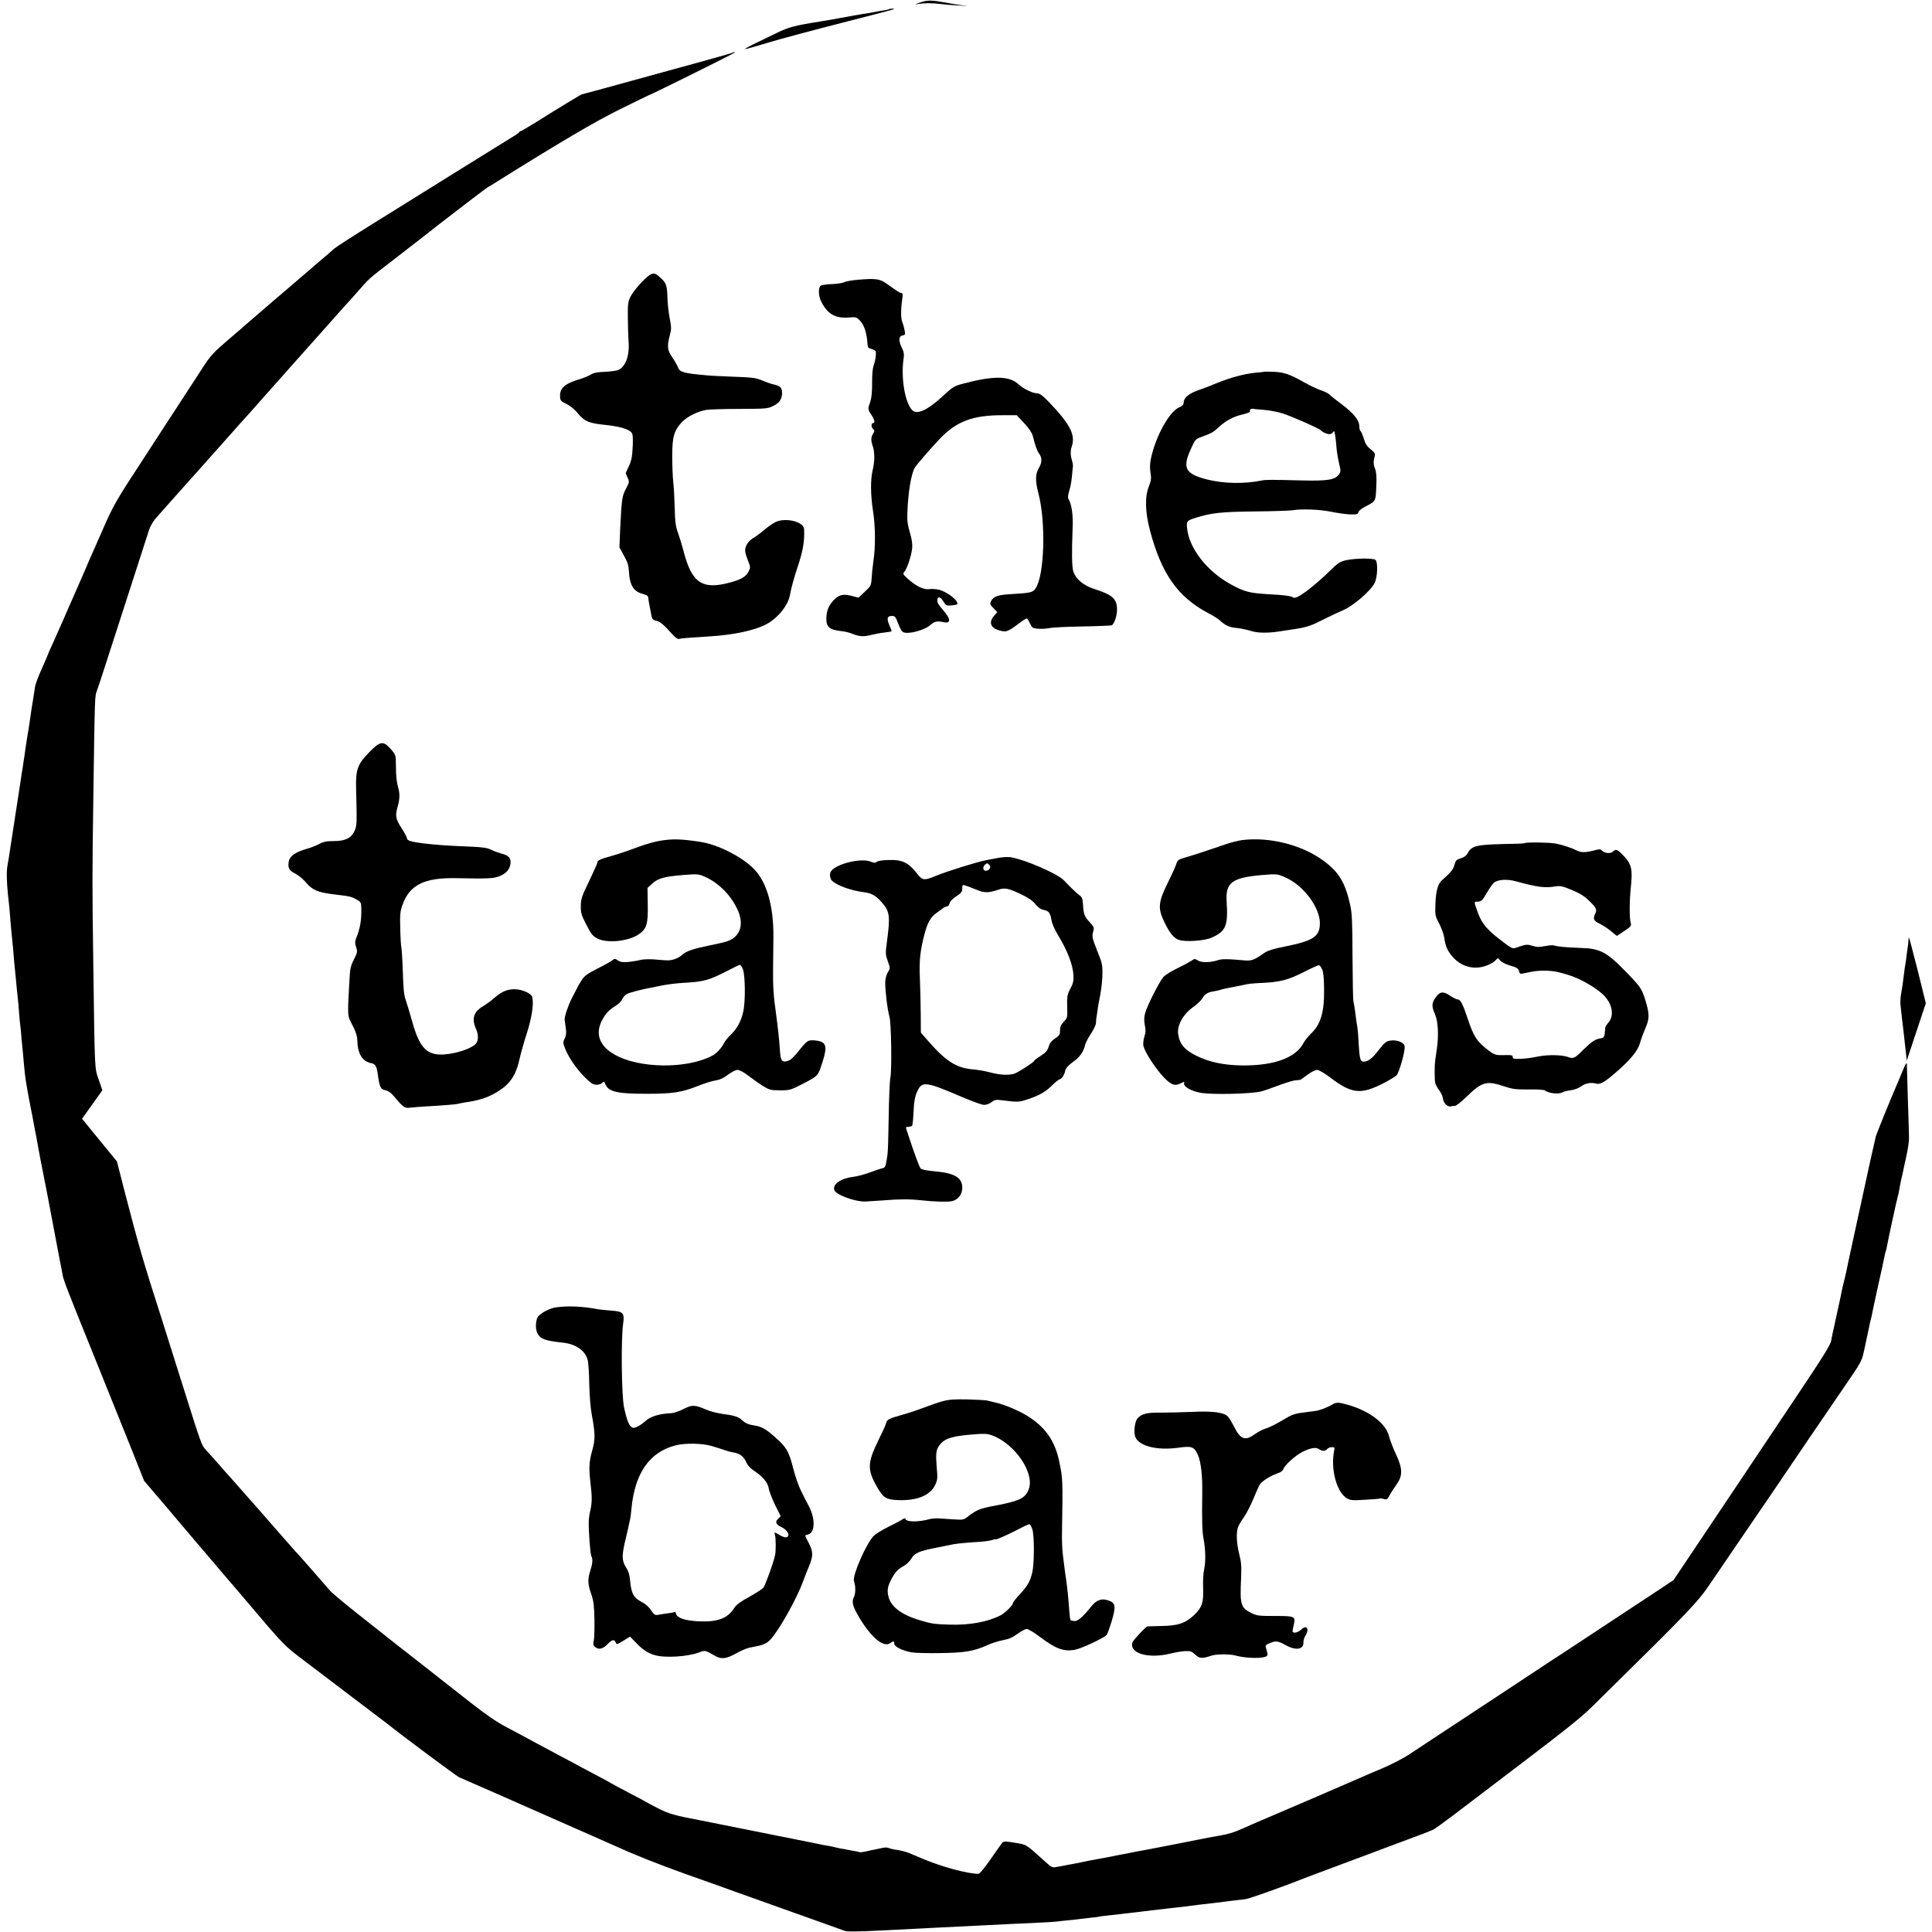
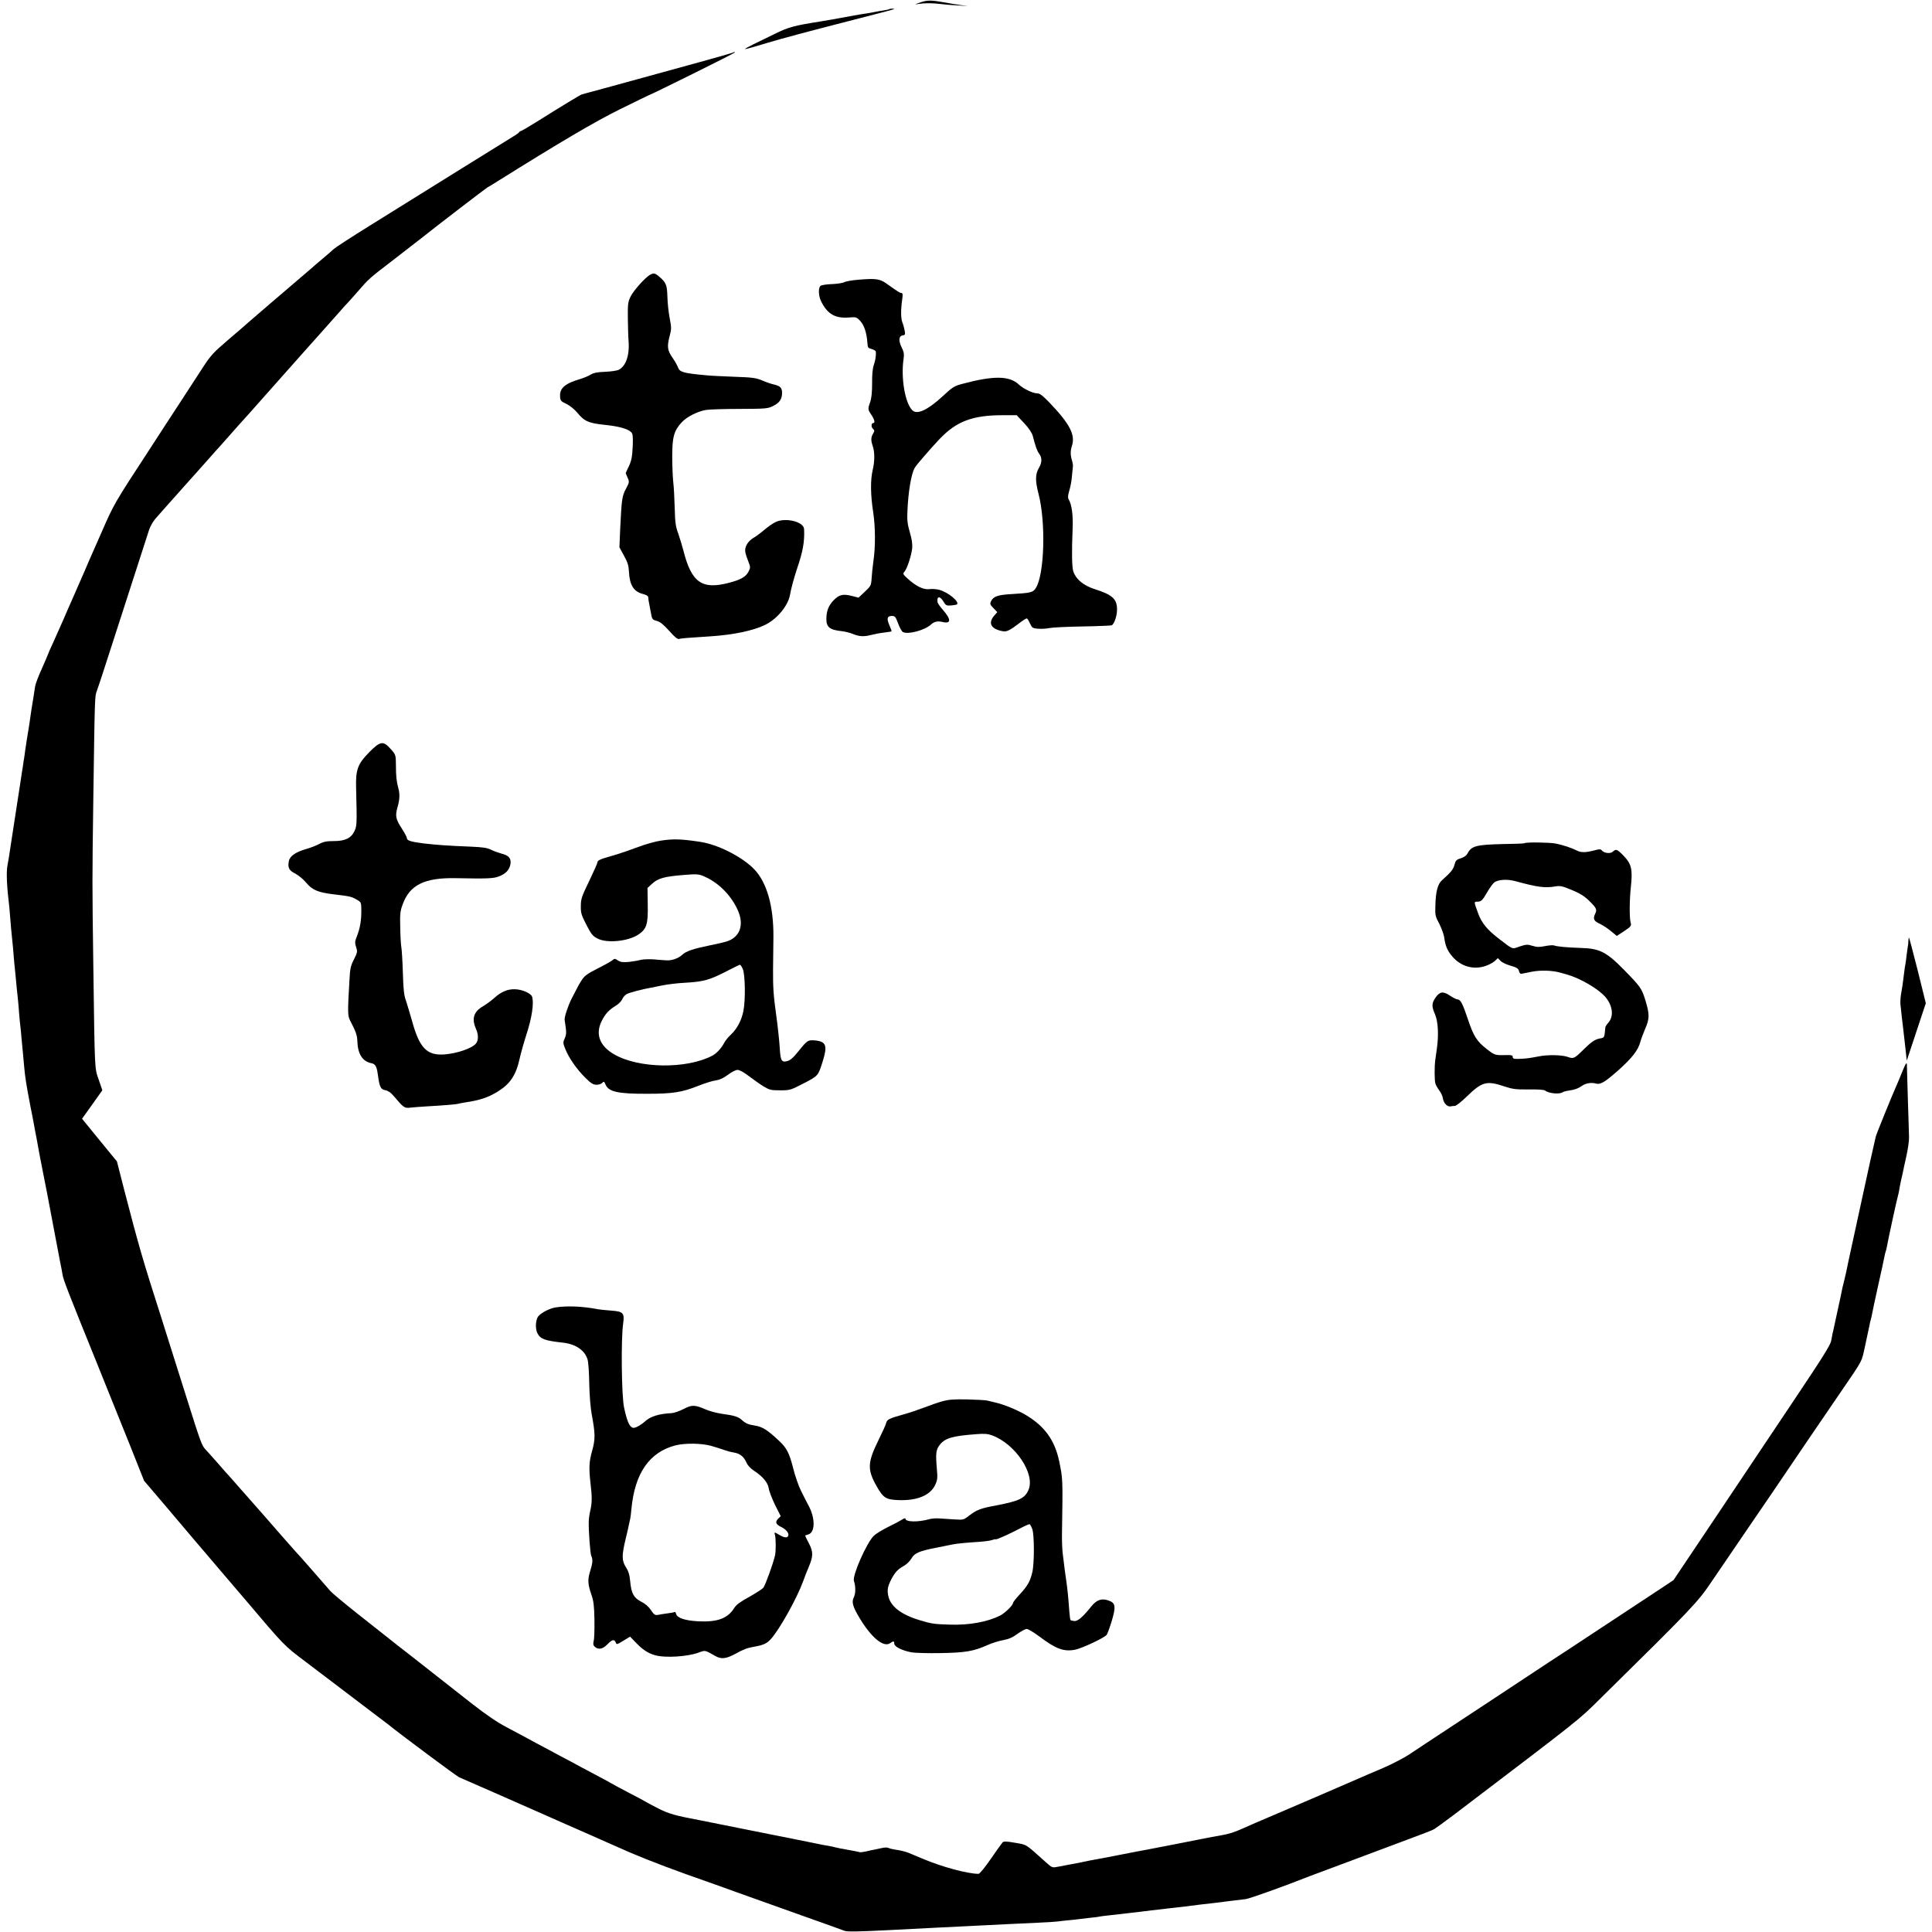
<svg xmlns="http://www.w3.org/2000/svg" version="1.0" width="1562pt" height="1562pt" viewBox="0 0 1562 1562" preserveAspectRatio="xMidYMid meet">
  <g transform="translate(0,1562) scale(0.1,-0.1)" fill="#000000" stroke="none">
    <path d="M7440 15600 c-48 -17 -50 -18 -15 -12 50 8 114 8 185 -1 30 -4 91 -9 135 -11 l80 -5 -65 9 c-36 5 -90 14 -120 20 -112 20 -144 20 -200 0z" />
    <path d="M7189 15546 c-2 -2 -22 -7 -44 -10 -22 -3 -62 -10 -90 -16 -27 -5 -66 -12 -85 -14 -19 -3 -48 -8 -65 -11 -145 -27 -246 -45 -275 -49 -209 -33 -255 -45 -364 -99 -61 -30 -141 -69 -179 -87 -37 -18 -66 -35 -64 -37 2 -2 85 21 183 51 98 30 368 102 599 161 231 59 422 109 424 111 2 2 -5 4 -16 4 -11 0 -22 -2 -24 -4z" />
    <path d="M5929 15196 c-4 -4 -351 -101 -574 -161 -140 -38 -241 -66 -455 -125 -102 -28 -190 -52 -196 -53 -11 -3 -178 -104 -367 -223 -66 -41 -123 -74 -127 -74 -5 0 -10 -4 -12 -8 -1 -4 -21 -19 -43 -32 -43 -26 -719 -446 -1160 -721 -148 -92 -281 -178 -295 -191 -14 -13 -54 -48 -90 -78 -36 -30 -70 -59 -76 -65 -6 -5 -35 -31 -65 -56 -148 -126 -438 -375 -464 -398 -16 -15 -89 -78 -162 -140 -118 -101 -140 -125 -205 -225 -39 -61 -118 -181 -173 -266 -56 -85 -123 -189 -150 -230 -26 -41 -80 -124 -120 -185 -268 -410 -274 -420 -371 -642 -52 -119 -102 -233 -111 -252 -8 -20 -21 -49 -28 -66 -47 -107 -90 -206 -105 -240 -10 -22 -42 -94 -70 -160 -29 -66 -68 -153 -86 -193 -19 -40 -34 -75 -34 -77 0 -3 -23 -55 -50 -117 -28 -61 -53 -127 -56 -147 -3 -20 -9 -61 -14 -91 -13 -79 -18 -109 -25 -160 -3 -25 -10 -70 -15 -100 -12 -71 -17 -104 -26 -165 -3 -27 -8 -57 -9 -65 -2 -8 -6 -35 -9 -60 -4 -25 -14 -85 -21 -135 -15 -95 -72 -469 -80 -520 -8 -59 -17 -111 -25 -155 -10 -55 -5 -167 16 -340 2 -19 6 -69 9 -110 3 -41 8 -91 10 -110 2 -19 7 -64 10 -100 3 -36 7 -90 10 -120 3 -30 8 -75 10 -100 9 -98 16 -167 20 -200 2 -19 7 -73 10 -119 4 -47 8 -92 10 -100 1 -9 6 -52 9 -96 4 -44 9 -96 11 -115 2 -19 6 -69 10 -110 8 -91 17 -147 51 -325 2 -11 9 -45 15 -75 5 -30 12 -66 15 -80 2 -14 11 -59 19 -100 8 -41 17 -91 20 -110 3 -19 15 -78 25 -130 21 -102 51 -259 100 -520 17 -91 38 -197 45 -237 8 -39 18 -89 21 -110 7 -42 41 -130 269 -693 86 -212 208 -517 273 -678 l117 -294 184 -216 c101 -119 203 -239 226 -267 24 -27 114 -134 201 -236 88 -102 173 -202 189 -221 344 -406 327 -388 507 -524 468 -355 654 -496 668 -507 89 -73 554 -419 572 -426 18 -7 546 -239 753 -331 22 -10 76 -33 120 -53 76 -33 110 -48 223 -98 26 -12 67 -30 92 -41 25 -11 58 -26 75 -33 153 -70 334 -142 570 -227 154 -54 341 -121 415 -148 74 -27 295 -105 490 -175 195 -69 365 -130 377 -135 21 -9 114 -7 353 5 52 3 140 7 195 10 55 3 143 7 195 10 52 3 145 7 205 10 101 5 183 9 400 20 44 2 141 7 215 10 74 3 146 8 160 10 14 2 54 7 90 10 36 3 76 8 90 10 14 2 52 6 85 10 33 3 67 7 75 10 8 2 44 6 80 10 36 4 76 8 90 10 14 2 52 6 85 10 33 4 71 8 85 10 14 2 50 6 80 10 30 3 71 8 90 10 19 3 58 7 85 10 28 3 67 8 88 10 89 12 157 20 247 30 30 4 66 8 80 10 14 2 50 6 80 10 30 3 72 8 92 11 31 4 312 104 513 184 28 10 232 87 455 170 517 193 531 198 557 213 12 7 79 56 150 109 1059 805 1009 765 1198 952 735 724 780 771 891 936 58 85 174 256 259 380 84 124 192 281 239 350 302 446 295 435 551 810 181 265 164 232 195 374 16 72 31 143 34 159 2 15 7 35 10 45 3 9 7 28 10 42 2 14 24 117 49 230 25 113 49 220 52 239 3 19 8 37 10 41 2 4 6 20 9 36 9 52 84 399 90 414 3 8 7 29 10 45 2 17 9 50 14 75 6 25 13 56 16 70 2 14 15 72 28 130 13 58 23 128 22 155 0 28 -5 160 -9 295 -4 135 -8 260 -8 278 1 43 -7 33 -42 -53 -15 -38 -36 -88 -46 -110 -28 -62 -161 -388 -164 -405 -16 -67 -66 -292 -115 -520 -17 -80 -51 -235 -75 -345 -24 -110 -46 -211 -48 -225 -3 -14 -10 -43 -15 -65 -6 -22 -13 -51 -16 -65 -5 -29 -25 -120 -36 -170 -4 -19 -15 -71 -25 -115 -9 -44 -18 -84 -20 -90 -1 -5 -6 -30 -10 -54 -6 -35 -69 -135 -290 -465 -155 -232 -440 -657 -633 -946 l-352 -525 -87 -58 c-98 -65 -478 -315 -769 -507 -105 -69 -198 -129 -206 -135 -111 -74 -568 -375 -773 -510 -115 -76 -248 -163 -295 -195 -47 -32 -146 -83 -220 -115 -74 -31 -153 -65 -175 -75 -53 -24 -682 -295 -766 -330 -71 -30 -104 -44 -189 -82 -71 -32 -111 -45 -185 -58 -68 -12 -90 -16 -160 -30 -95 -19 -401 -79 -436 -85 -19 -3 -113 -21 -209 -40 -96 -19 -191 -37 -210 -40 -19 -3 -69 -13 -110 -22 -41 -8 -86 -17 -100 -19 -14 -3 -49 -9 -78 -15 -56 -11 -54 -12 -108 36 -167 150 -149 139 -246 156 -68 12 -93 13 -102 4 -6 -6 -49 -66 -95 -133 -48 -70 -91 -122 -100 -122 -92 1 -295 56 -451 122 -52 22 -104 44 -115 48 -25 10 -69 21 -115 27 -19 3 -41 9 -49 13 -7 4 -30 4 -50 -1 -20 -4 -47 -10 -61 -13 -14 -2 -45 -9 -69 -15 -25 -5 -47 -8 -50 -6 -4 1 -22 6 -41 9 -19 3 -46 8 -60 11 -14 3 -38 8 -55 10 -16 3 -37 8 -45 10 -8 2 -28 7 -45 10 -34 5 -48 8 -155 30 -41 8 -84 17 -95 19 -11 3 -103 21 -205 41 -102 20 -194 39 -205 41 -11 2 -29 6 -40 8 -11 2 -90 18 -175 35 -85 17 -166 33 -180 36 -191 36 -241 50 -325 92 -49 25 -94 49 -100 53 -5 4 -68 38 -140 75 -71 37 -134 71 -140 75 -5 4 -48 27 -95 52 -47 25 -119 63 -160 85 -41 23 -111 60 -155 83 -44 23 -134 72 -200 107 -66 36 -172 93 -235 126 -81 42 -167 101 -289 196 -200 157 -422 331 -466 366 -16 13 -79 62 -140 109 -60 48 -117 92 -125 99 -8 7 -98 78 -200 158 -102 81 -196 160 -209 175 -32 37 -224 257 -231 264 -12 12 -100 111 -155 174 -33 38 -114 131 -180 206 -66 74 -147 167 -180 204 -33 38 -67 76 -75 85 -9 9 -47 52 -85 96 -39 44 -85 96 -103 115 -32 35 -38 51 -162 445 -16 50 -56 178 -90 285 -34 107 -66 209 -71 225 -5 17 -20 64 -33 105 -153 477 -182 577 -304 1047 l-57 223 -141 172 -141 173 43 60 c24 33 61 85 82 115 l39 55 -29 85 c-34 98 -32 54 -44 930 -9 655 -9 689 0 1335 12 849 12 836 29 880 8 22 33 96 55 165 22 69 91 280 152 470 111 343 184 569 215 666 9 27 32 68 51 90 19 21 61 68 92 104 31 35 98 110 147 165 50 55 122 136 160 179 39 44 77 87 85 96 8 9 47 51 85 95 82 93 156 176 201 225 17 19 73 82 124 140 186 209 227 256 319 359 52 58 126 142 166 186 39 44 89 100 111 125 21 25 46 52 54 60 8 8 47 51 85 95 102 117 95 110 290 260 99 76 203 157 231 179 129 103 518 401 535 411 10 5 45 26 76 46 510 319 793 486 996 586 126 62 230 113 232 113 10 0 695 340 695 345 0 6 -5 7 -11 1z" />
    <path d="M5255 13398 c-39 -22 -132 -126 -156 -174 -22 -44 -24 -61 -23 -174 1 -69 3 -154 6 -189 9 -115 -23 -204 -82 -232 -14 -6 -62 -13 -108 -15 -61 -2 -91 -8 -115 -22 -17 -11 -56 -27 -85 -36 -121 -35 -166 -73 -164 -136 1 -40 5 -44 56 -68 24 -12 61 -42 81 -66 60 -73 92 -87 225 -101 116 -12 185 -32 213 -59 13 -13 15 -34 13 -104 -4 -100 -11 -131 -39 -187 -11 -22 -19 -41 -18 -42 1 -2 8 -18 16 -37 14 -32 13 -37 -15 -89 -31 -59 -34 -82 -46 -327 l-6 -145 37 -68 c30 -54 38 -81 40 -130 6 -108 38 -160 112 -179 28 -7 43 -16 44 -27 1 -17 1 -21 20 -118 11 -61 12 -63 49 -73 27 -7 54 -29 100 -80 42 -48 67 -69 79 -66 15 5 75 10 251 21 190 12 355 47 450 95 95 48 181 153 197 240 8 50 35 146 58 215 46 135 61 216 56 317 -2 59 -145 95 -227 59 -22 -10 -63 -38 -91 -62 -28 -24 -69 -55 -92 -68 -46 -28 -73 -75 -65 -115 2 -14 13 -48 24 -75 18 -46 18 -50 2 -82 -21 -42 -63 -66 -155 -90 -222 -59 -306 0 -372 261 -9 36 -28 97 -41 135 -22 59 -26 92 -29 210 -2 76 -7 171 -12 210 -4 38 -8 131 -8 205 0 157 14 208 77 276 42 45 127 88 198 100 25 4 146 8 270 8 213 1 228 2 271 24 52 25 73 57 72 109 -1 39 -16 53 -68 65 -16 3 -57 17 -90 31 -53 22 -80 26 -230 31 -93 4 -190 8 -215 11 -192 17 -225 26 -238 64 -6 16 -26 52 -46 81 -41 59 -44 88 -21 177 14 52 14 66 -1 143 -9 47 -17 123 -18 170 -3 95 -10 114 -61 159 -39 34 -49 36 -80 19z" />
    <path d="M6935 13358 c-49 -4 -99 -13 -110 -20 -11 -6 -55 -13 -99 -15 -43 -1 -85 -8 -92 -14 -20 -17 -17 -84 6 -128 50 -100 113 -136 220 -128 62 5 65 4 95 -28 32 -33 53 -100 58 -179 2 -36 6 -41 35 -48 17 -5 32 -14 33 -21 3 -30 -4 -73 -17 -110 -9 -25 -14 -78 -13 -146 0 -72 -5 -120 -15 -150 -21 -57 -20 -62 9 -105 25 -37 32 -66 16 -66 -17 0 -20 -30 -4 -46 14 -13 14 -19 4 -36 -20 -32 -21 -57 -6 -101 18 -52 18 -125 0 -200 -18 -77 -17 -198 4 -333 19 -123 20 -286 2 -404 -6 -41 -12 -102 -14 -136 -4 -58 -6 -62 -55 -108 l-51 -48 -58 15 c-70 17 -100 9 -146 -39 -39 -42 -55 -84 -56 -146 -1 -68 27 -91 125 -101 27 -3 67 -13 88 -22 53 -22 91 -24 151 -8 28 7 75 16 105 19 30 4 57 8 58 9 2 2 -6 24 -17 49 -24 56 -19 76 20 76 25 0 30 -6 50 -60 12 -34 30 -65 39 -70 40 -22 175 14 225 59 28 26 54 32 97 22 69 -16 69 21 0 100 -22 25 -41 52 -42 60 -8 50 20 53 48 5 19 -31 24 -34 62 -31 23 2 44 6 47 8 22 22 -70 98 -142 118 -22 6 -58 9 -80 6 -47 -7 -111 24 -179 87 -36 33 -38 37 -24 53 22 25 57 132 63 191 3 35 -3 73 -19 128 -18 61 -23 97 -20 159 6 169 32 319 61 365 19 29 112 137 197 228 138 146 270 196 518 195 l108 0 60 -64 c39 -42 63 -78 70 -104 23 -89 35 -121 52 -144 24 -31 23 -72 -3 -115 -29 -50 -30 -102 -3 -207 61 -233 48 -657 -22 -764 -23 -36 -39 -39 -207 -49 -100 -6 -136 -19 -154 -56 -11 -22 -9 -28 19 -57 l31 -32 -27 -31 c-50 -60 -22 -108 75 -124 29 -5 58 10 133 68 26 20 52 36 57 36 5 0 15 -15 23 -34 8 -18 19 -37 25 -40 18 -12 91 -13 135 -4 23 5 142 11 265 13 124 2 230 7 238 9 21 8 45 78 44 129 0 84 -37 118 -178 163 -92 29 -153 79 -175 143 -12 37 -14 153 -6 347 5 109 -7 194 -32 237 -8 13 -6 32 5 70 9 29 19 79 21 112 3 33 7 69 8 80 2 11 -1 31 -5 45 -15 45 -16 84 -4 120 32 93 -13 180 -183 358 -56 57 -76 72 -99 72 -33 0 -111 38 -146 71 -75 71 -203 73 -450 7 -73 -19 -83 -25 -168 -104 -121 -111 -205 -149 -243 -111 -59 58 -93 261 -71 413 6 42 3 58 -14 93 -28 54 -25 95 7 99 20 3 22 7 16 40 -4 20 -12 51 -19 67 -12 32 -13 97 -1 183 6 40 5 52 -6 53 -13 0 -26 9 -122 77 -53 38 -87 42 -231 30z" />
-     <path d="M10227 12615 c-1 -1 -33 -5 -72 -8 -90 -8 -205 -39 -314 -83 -47 -20 -117 -47 -156 -60 -75 -27 -115 -61 -115 -98 0 -17 -10 -28 -39 -41 -68 -30 -162 -187 -210 -350 -24 -83 -28 -124 -18 -186 6 -37 3 -57 -14 -100 -34 -83 -31 -211 9 -359 91 -347 225 -537 467 -665 39 -20 81 -47 95 -59 46 -43 79 -58 137 -63 32 -3 83 -14 113 -23 60 -20 147 -20 260 -1 36 6 83 13 105 16 91 14 131 28 228 78 56 28 124 60 150 71 80 31 225 154 260 221 24 46 29 167 8 188 -16 16 -169 14 -241 -3 -43 -10 -65 -24 -109 -67 -157 -154 -291 -253 -315 -234 -15 12 -70 20 -186 26 -166 9 -207 19 -320 81 -194 107 -338 293 -353 457 -5 53 -1 58 68 80 127 40 206 49 475 52 146 1 283 6 305 9 75 13 220 8 315 -11 52 -11 123 -21 156 -22 54 -2 62 1 67 18 2 11 27 31 53 44 89 46 86 42 91 160 4 78 1 117 -9 145 -15 38 -15 58 -4 102 6 22 1 31 -33 58 -30 24 -43 45 -55 86 -9 30 -21 58 -26 61 -6 3 -10 21 -10 39 0 48 -45 104 -142 177 -46 34 -91 70 -100 80 -9 9 -41 25 -70 34 -29 10 -91 39 -138 66 -110 62 -160 80 -243 83 -37 1 -68 2 -70 1z m-7 -309 c41 -3 107 -15 145 -27 70 -21 306 -125 315 -139 9 -13 48 -30 69 -30 11 0 24 8 29 17 8 13 11 8 16 -24 4 -21 9 -65 11 -97 2 -31 11 -88 20 -127 15 -62 16 -72 2 -92 -31 -47 -91 -57 -317 -51 -234 6 -275 6 -310 -1 -142 -29 -311 -25 -443 9 -174 45 -199 91 -130 244 37 82 38 82 93 102 76 28 90 36 130 73 60 56 120 88 191 105 46 11 68 20 65 28 -5 13 11 23 29 18 6 -1 44 -5 85 -8z" />
    <path d="M2984 9537 c-92 -94 -109 -139 -105 -287 7 -287 7 -304 -12 -347 -27 -59 -75 -83 -168 -83 -59 0 -84 -5 -119 -24 -25 -13 -71 -31 -104 -40 -87 -25 -134 -58 -141 -100 -10 -52 2 -74 54 -100 26 -14 65 -46 86 -72 49 -59 95 -79 218 -94 135 -16 146 -18 189 -42 35 -20 38 -25 39 -67 2 -103 -8 -163 -42 -248 -10 -25 -10 -39 0 -70 12 -37 11 -43 -17 -99 -27 -52 -32 -73 -37 -174 -15 -251 -14 -283 5 -320 47 -90 57 -119 59 -165 3 -106 41 -167 114 -181 31 -6 43 -27 51 -87 14 -105 23 -124 60 -131 23 -4 46 -20 66 -44 85 -100 90 -103 139 -97 25 3 84 7 131 10 129 7 233 16 250 20 8 3 33 7 55 11 128 19 192 41 273 91 97 61 144 131 173 263 9 41 35 134 58 205 41 128 58 240 44 294 -8 30 -83 63 -143 63 -58 1 -108 -21 -162 -69 -24 -22 -64 -51 -89 -66 -80 -46 -98 -102 -60 -187 20 -45 20 -92 -1 -117 -32 -39 -152 -80 -255 -88 -142 -10 -202 52 -262 272 -17 59 -39 133 -49 163 -16 43 -21 93 -25 230 -3 96 -9 186 -12 200 -3 14 -8 84 -9 155 -3 114 -1 138 19 191 56 159 177 219 430 214 255 -5 305 -3 348 14 56 21 86 53 94 100 7 47 -13 70 -74 85 -25 7 -63 21 -83 31 -30 15 -67 21 -167 25 -181 7 -275 14 -378 26 -103 13 -135 23 -135 42 0 8 -19 43 -41 78 -50 76 -55 103 -35 173 18 62 20 106 6 156 -14 51 -19 94 -19 186 -1 80 -1 82 -42 128 -61 69 -84 65 -175 -27z" />
    <path d="M5345 8824 c-44 -6 -128 -30 -186 -52 -58 -22 -148 -53 -200 -68 -108 -30 -129 -40 -129 -57 0 -7 -30 -74 -67 -151 -60 -124 -67 -145 -67 -201 -1 -56 4 -73 45 -152 39 -76 51 -91 90 -111 77 -40 246 -23 330 32 67 45 79 83 76 241 l-2 136 37 34 c48 44 96 58 255 71 116 9 123 9 186 -21 108 -52 206 -155 255 -271 46 -109 17 -201 -77 -240 -18 -8 -89 -25 -156 -38 -132 -27 -188 -46 -220 -76 -31 -29 -86 -48 -130 -44 -22 1 -70 5 -107 8 -37 2 -82 0 -100 -5 -18 -5 -60 -12 -94 -16 -48 -4 -67 -2 -88 12 -24 16 -28 16 -44 2 -9 -8 -62 -38 -118 -66 -77 -39 -107 -59 -126 -88 -26 -39 -31 -48 -89 -162 -29 -60 -56 -142 -54 -166 1 -5 5 -34 9 -63 6 -40 4 -61 -8 -87 -15 -32 -15 -37 4 -85 29 -73 93 -165 161 -232 48 -48 65 -58 93 -58 18 0 39 7 46 16 12 13 15 11 26 -15 25 -58 99 -75 339 -74 204 0 279 12 407 63 53 21 118 42 145 45 33 5 63 19 99 46 29 22 62 39 77 39 16 0 51 -19 90 -49 36 -27 89 -65 118 -83 50 -30 61 -33 136 -33 79 0 84 1 190 56 117 60 118 62 152 170 43 134 32 168 -57 177 -61 5 -64 3 -139 -90 -37 -47 -63 -70 -86 -76 -48 -14 -57 1 -63 109 -3 51 -16 175 -30 274 -20 143 -25 216 -24 355 1 96 2 216 3 265 2 248 -53 442 -156 548 -97 100 -293 200 -437 221 -151 23 -217 25 -315 10z m661 -1040 c19 -46 22 -254 4 -339 -15 -76 -52 -144 -101 -190 -22 -20 -46 -50 -55 -68 -21 -41 -62 -85 -95 -102 -209 -110 -597 -104 -794 11 -118 68 -153 164 -100 270 29 58 59 90 114 123 22 13 45 37 52 53 6 16 24 35 38 42 23 12 127 39 191 50 14 3 57 11 95 19 39 8 117 18 175 21 162 9 204 21 359 101 47 25 90 45 94 45 4 0 15 -16 23 -36z" />
-     <path d="M10043 8828 c-34 -5 -95 -20 -135 -34 -111 -39 -266 -90 -330 -108 -51 -15 -58 -20 -69 -54 -6 -20 -35 -84 -64 -142 -81 -163 -86 -211 -32 -324 41 -86 77 -131 118 -145 52 -18 207 -8 264 18 117 52 135 95 122 296 -9 151 45 190 293 211 116 10 124 8 197 -27 139 -68 264 -239 264 -362 0 -107 -50 -142 -270 -187 -111 -22 -153 -35 -183 -57 -77 -54 -98 -62 -152 -58 -146 13 -188 13 -223 1 -58 -19 -130 -20 -159 -1 -23 15 -26 15 -52 -3 -15 -10 -65 -37 -112 -60 -47 -22 -97 -53 -112 -69 -33 -35 -133 -233 -150 -295 -9 -35 -9 -61 -2 -98 8 -38 7 -59 -4 -91 -7 -23 -11 -56 -8 -73 9 -49 101 -190 166 -257 62 -64 89 -72 142 -45 20 11 26 11 22 1 -11 -28 55 -67 136 -81 99 -15 386 -9 483 11 16 3 76 24 135 46 58 22 122 42 141 44 20 2 39 4 42 4 3 1 30 19 59 41 29 22 65 40 78 40 15 0 57 -25 106 -61 171 -131 246 -140 421 -52 55 28 107 59 116 69 24 28 73 206 65 237 -8 32 -66 53 -120 43 -28 -5 -45 -19 -80 -64 -57 -74 -85 -98 -119 -104 -38 -7 -44 7 -52 140 -3 63 -8 122 -10 132 -5 24 -12 74 -20 140 -4 30 -10 64 -13 75 -3 11 -6 173 -7 360 -1 282 -4 353 -19 419 -40 183 -94 270 -223 362 -173 125 -432 189 -650 162z m646 -1044 c10 -20 15 -68 16 -153 3 -196 -26 -294 -111 -373 -19 -18 -44 -50 -55 -70 -62 -119 -233 -183 -489 -182 -153 1 -273 26 -381 80 -94 47 -133 95 -144 176 -9 68 41 159 118 213 31 22 66 54 77 72 22 37 44 51 97 59 21 3 41 8 45 10 6 4 73 18 138 30 14 2 36 7 50 10 46 11 64 13 170 18 137 8 200 25 329 91 58 30 111 53 116 51 6 -1 16 -16 24 -32z" />
    <path d="M12326 8803 c-2 -3 -80 -6 -172 -7 -217 -5 -258 -15 -289 -76 -9 -17 -28 -31 -54 -39 -35 -10 -42 -17 -52 -53 -10 -38 -28 -60 -101 -125 -34 -30 -50 -91 -53 -198 -3 -85 -1 -93 31 -153 18 -35 36 -84 40 -109 9 -69 25 -108 65 -155 68 -81 171 -111 268 -78 29 9 63 28 76 40 l25 24 20 -21 c10 -12 43 -28 72 -37 65 -19 75 -26 80 -51 2 -11 10 -19 18 -18 8 2 44 8 80 16 74 15 172 12 240 -8 3 -1 25 -7 50 -14 107 -31 251 -115 308 -180 60 -70 71 -155 27 -207 -14 -16 -25 -33 -26 -39 -8 -87 -6 -84 -45 -91 -38 -7 -68 -27 -129 -87 -76 -76 -83 -79 -130 -62 -48 17 -162 19 -236 4 -67 -13 -95 -17 -139 -19 -58 -3 -70 -1 -70 16 0 12 -11 15 -52 14 -89 -3 -94 -1 -157 48 -81 63 -107 104 -153 241 -42 126 -60 161 -84 161 -9 0 -37 14 -62 31 -55 37 -82 33 -117 -18 -31 -46 -31 -70 -2 -136 24 -57 30 -169 13 -282 -5 -33 -10 -71 -12 -85 -7 -50 -7 -166 1 -190 4 -14 19 -39 32 -57 14 -18 27 -47 29 -65 6 -37 35 -68 62 -63 9 2 25 4 36 4 10 1 53 35 95 76 124 120 160 130 305 81 67 -22 92 -25 195 -24 74 1 124 -2 133 -9 29 -24 119 -32 143 -13 6 4 28 10 50 13 49 7 73 16 105 38 29 21 75 29 111 19 38 -11 72 9 183 107 108 96 160 162 177 226 6 23 24 72 40 109 36 82 36 117 3 227 -31 101 -40 113 -176 252 -139 142 -196 171 -347 175 -118 4 -191 11 -216 20 -9 4 -42 1 -73 -5 -46 -9 -66 -9 -102 2 -40 13 -50 12 -103 -5 -66 -23 -49 -29 -177 69 -87 68 -131 122 -158 195 -36 97 -36 98 -10 98 33 0 42 8 81 75 19 33 44 68 55 78 29 26 107 32 177 12 173 -47 234 -56 317 -42 41 7 58 4 135 -28 63 -26 102 -50 136 -83 64 -62 71 -75 54 -109 -20 -41 -11 -60 36 -81 23 -11 64 -37 90 -59 l49 -40 59 39 c58 39 60 42 52 72 -10 40 -9 179 2 281 16 148 6 190 -61 259 -50 51 -59 54 -85 30 -20 -18 -70 -12 -89 11 -9 11 -19 11 -63 -1 -65 -17 -105 -18 -137 -1 -43 22 -113 45 -172 57 -52 10 -243 12 -252 3z" />
-     <path d="M8065 8683 c-38 -7 -79 -15 -90 -17 -78 -15 -315 -89 -408 -127 -94 -39 -109 -38 -149 14 -74 94 -121 117 -234 114 -47 -1 -87 -7 -96 -15 -12 -10 -22 -9 -49 2 -78 31 -278 -17 -321 -79 -14 -19 -8 -62 10 -77 46 -41 156 -79 266 -93 54 -7 88 -27 135 -80 65 -75 70 -109 41 -325 -12 -88 -11 -99 8 -152 20 -56 20 -56 0 -89 -11 -18 -20 -52 -21 -78 -1 -70 17 -220 34 -281 15 -50 20 -423 8 -490 -6 -30 -12 -175 -14 -322 -2 -147 -6 -284 -10 -305 -15 -99 -16 -103 -44 -109 -14 -3 -60 -19 -101 -34 -41 -15 -99 -31 -128 -34 -102 -12 -172 -59 -157 -107 13 -39 169 -97 255 -93 19 1 82 5 140 9 132 11 216 11 305 1 118 -13 222 -15 257 -6 47 14 78 56 78 106 0 83 -61 120 -223 134 -59 5 -105 14 -113 22 -11 11 -52 123 -109 296 -14 42 -14 42 10 42 13 0 27 4 30 10 3 5 8 49 10 97 5 100 11 136 31 179 38 85 68 81 364 -46 80 -34 159 -63 176 -63 18 0 44 9 60 22 24 19 36 22 79 16 139 -17 142 -17 222 10 89 30 142 61 195 116 21 20 46 40 56 43 20 7 37 34 46 76 4 15 27 40 62 65 55 39 84 80 98 140 4 16 25 56 47 89 21 32 39 70 40 85 0 14 2 33 3 41 2 8 6 35 9 60 3 25 13 83 23 130 9 47 17 121 17 166 1 74 -3 91 -43 189 -39 99 -42 112 -33 148 11 38 9 41 -27 81 -43 48 -49 63 -54 142 -3 47 -8 61 -26 74 -21 14 -64 55 -129 123 -49 52 -306 164 -426 186 -24 4 -68 2 -110 -6z m-65 -58 c16 -19 -3 -45 -31 -45 -22 0 -26 29 -7 48 16 16 23 15 38 -3z m-106 -198 c64 -27 98 -27 175 -1 55 19 83 13 188 -37 57 -27 92 -51 114 -79 22 -27 43 -42 65 -46 43 -8 55 -24 65 -82 4 -29 26 -79 57 -129 74 -123 117 -236 121 -321 2 -43 -4 -65 -25 -105 -25 -47 -28 -61 -26 -144 3 -91 2 -93 -28 -124 -23 -24 -30 -41 -30 -70 0 -34 -5 -42 -40 -65 -29 -19 -43 -38 -52 -67 -10 -32 -23 -47 -65 -74 -29 -18 -53 -37 -53 -41 0 -9 -113 -83 -153 -100 -41 -17 -117 -15 -199 7 -40 11 -103 22 -141 25 -139 12 -223 67 -380 249 l-42 49 -1 161 c-1 89 -4 216 -7 282 -6 136 2 219 38 354 24 92 49 137 98 171 23 16 47 34 53 39 6 5 20 11 30 13 11 2 20 13 22 26 2 14 22 35 53 55 41 27 49 37 49 64 0 30 1 31 28 23 15 -5 54 -20 86 -33z" />
    <path d="M15429 8014 c0 -16 -2 -38 -5 -49 -2 -11 -6 -40 -9 -65 -2 -25 -7 -56 -9 -70 -3 -14 -8 -43 -10 -65 -12 -98 -17 -133 -26 -181 -5 -28 -7 -67 -5 -85 8 -75 15 -141 21 -186 3 -27 11 -97 18 -158 l12 -110 77 232 77 232 -65 263 c-37 144 -68 265 -71 267 -2 2 -4 -9 -5 -25z" />
    <path d="M4494 5050 c-49 -7 -116 -42 -142 -72 -22 -27 -26 -101 -7 -137 24 -47 60 -60 204 -76 106 -11 181 -63 202 -139 6 -21 12 -108 13 -195 2 -91 10 -193 20 -246 29 -156 30 -200 3 -296 -25 -88 -27 -140 -12 -269 12 -100 12 -150 -2 -210 -7 -30 -13 -71 -13 -90 -2 -79 12 -265 21 -281 13 -26 11 -57 -10 -123 -21 -67 -19 -105 11 -190 17 -49 22 -89 24 -201 1 -77 -1 -154 -6 -172 -6 -25 -4 -35 9 -47 29 -26 64 -19 101 19 38 40 57 44 68 16 7 -19 10 -18 62 14 l54 33 41 -42 c58 -62 103 -92 160 -108 83 -24 267 -12 356 22 52 19 47 20 133 -29 48 -27 87 -23 165 20 59 33 96 47 146 55 75 13 105 26 137 62 71 78 212 332 261 467 14 39 34 90 45 115 37 86 38 123 3 190 -17 32 -31 61 -31 64 0 2 11 7 24 10 55 14 59 123 8 224 -17 31 -46 89 -65 127 -20 39 -49 123 -65 187 -30 119 -51 159 -107 213 -98 93 -141 121 -205 130 -49 7 -74 18 -104 46 -25 24 -63 36 -156 48 -42 6 -100 21 -130 34 -93 40 -115 41 -184 5 -33 -17 -77 -32 -96 -33 -101 -5 -170 -26 -213 -65 -39 -35 -86 -60 -102 -53 -28 10 -46 55 -70 166 -20 97 -25 551 -7 675 12 87 1 99 -98 106 -41 3 -86 8 -100 10 -128 25 -253 30 -346 16z m1257 -1120 c35 -10 82 -25 104 -33 22 -8 59 -18 81 -21 48 -8 80 -35 100 -83 8 -19 32 -45 56 -61 75 -49 115 -97 123 -144 3 -24 27 -84 51 -135 l46 -91 -21 -21 c-26 -26 -19 -45 24 -66 39 -18 66 -51 58 -71 -7 -20 -32 -17 -71 6 -41 25 -45 25 -36 -2 7 -24 8 -129 0 -163 -13 -61 -79 -243 -94 -261 -10 -12 -62 -45 -115 -75 -69 -37 -104 -63 -119 -87 -54 -87 -136 -118 -295 -110 -106 6 -168 27 -177 60 -2 11 -8 18 -13 15 -4 -3 -30 -8 -58 -11 -27 -4 -62 -9 -76 -12 -23 -4 -31 1 -56 38 -18 28 -46 52 -78 68 -61 31 -81 67 -90 165 -5 53 -13 81 -35 115 -34 54 -34 95 0 235 12 50 24 101 26 115 3 14 7 32 9 40 2 8 7 44 10 80 27 289 145 459 355 514 78 20 213 18 291 -4z" />
    <path d="M7620 4291 c-36 -10 -103 -33 -149 -51 -47 -18 -121 -43 -165 -55 -121 -34 -135 -41 -142 -72 -4 -15 -32 -77 -62 -137 -89 -182 -91 -237 -14 -373 52 -92 75 -107 171 -111 154 -7 264 38 303 125 18 40 19 56 12 132 -10 122 -7 151 25 191 42 53 103 71 296 85 61 5 91 3 124 -9 188 -68 351 -310 297 -440 -29 -69 -73 -91 -261 -127 -129 -24 -156 -35 -219 -82 -46 -36 -47 -36 -124 -31 -42 3 -97 6 -122 8 -25 1 -58 -1 -75 -6 -92 -26 -195 -24 -195 4 0 6 -12 2 -27 -8 -16 -10 -66 -37 -114 -60 -47 -23 -98 -55 -115 -71 -60 -62 -174 -321 -160 -365 15 -43 14 -102 0 -130 -21 -40 -10 -77 47 -172 96 -159 195 -239 247 -200 24 18 32 17 32 -5 0 -24 64 -56 140 -70 30 -5 136 -8 235 -6 198 3 269 15 379 65 36 16 94 34 128 40 47 9 76 22 115 51 29 21 62 39 74 39 11 0 57 -27 101 -60 134 -101 197 -125 289 -108 53 10 236 95 256 120 6 7 24 56 40 108 36 119 32 149 -19 168 -59 23 -101 9 -145 -46 -69 -86 -110 -121 -138 -118 -14 2 -28 5 -30 8 -3 3 -7 36 -10 74 -7 101 -15 181 -25 249 -5 33 -12 83 -15 110 -3 28 -9 75 -13 105 -4 30 -7 102 -6 160 7 445 7 443 -22 583 -35 171 -117 285 -267 375 -67 40 -174 85 -242 101 -27 6 -61 14 -75 18 -14 3 -86 7 -160 9 -106 2 -149 -1 -200 -15z m726 -1034 c17 -48 17 -278 0 -349 -17 -73 -38 -110 -102 -179 -30 -32 -54 -63 -54 -69 0 -18 -64 -81 -103 -101 -102 -52 -249 -79 -407 -74 -128 4 -145 6 -245 36 -149 45 -235 111 -253 195 -11 51 -5 79 26 139 30 55 50 77 98 104 24 13 51 40 63 61 24 43 63 60 196 86 6 1 37 7 70 14 33 7 67 14 75 15 32 6 119 14 201 19 48 3 99 10 113 16 14 5 26 7 26 5 0 -7 112 43 193 86 40 21 76 37 81 36 5 -2 15 -20 22 -40z" />
-     <path d="M10765 4261 c-17 -10 -48 -24 -70 -32 -49 -16 -39 -14 -110 -23 -129 -16 -128 -16 -229 -76 -45 -26 -99 -53 -121 -59 -22 -6 -62 -26 -89 -46 -81 -57 -116 -44 -170 63 -19 37 -42 74 -52 83 -35 31 -128 42 -284 34 -80 -3 -193 -6 -252 -6 -113 2 -158 -9 -191 -46 -23 -26 -33 -113 -18 -151 31 -74 175 -110 346 -87 113 16 130 9 161 -61 23 -53 36 -163 34 -294 -3 -242 -1 -322 11 -383 16 -88 18 -182 4 -247 -7 -32 -10 -96 -8 -144 5 -120 -8 -160 -70 -221 -71 -68 -131 -89 -267 -91 -58 -1 -108 -3 -113 -3 -13 -2 -115 -110 -121 -129 -29 -89 128 -135 306 -91 40 10 95 19 121 20 41 2 52 -2 80 -28 35 -33 55 -34 134 -8 38 13 150 13 193 0 62 -18 183 -25 229 -13 35 10 35 12 16 76 -6 19 -2 24 29 37 50 21 69 19 129 -15 82 -46 146 -37 145 19 -1 17 6 41 15 55 36 55 12 94 -32 52 -28 -27 -71 -35 -71 -13 0 6 5 30 10 51 15 69 10 71 -152 71 -132 0 -147 2 -193 25 -84 42 -91 67 -81 280 4 94 2 130 -15 195 -22 91 -26 176 -9 220 6 16 27 52 47 79 20 28 53 93 75 145 21 52 45 105 53 118 19 29 85 71 141 90 28 9 45 22 50 36 9 30 97 110 151 137 67 34 112 42 137 24 26 -18 50 -18 66 1 7 8 24 15 37 15 24 0 25 -2 18 -36 -27 -149 23 -329 105 -378 29 -16 45 -18 149 -11 64 3 117 8 119 10 2 2 15 0 30 -4 24 -7 29 -4 47 30 11 21 36 59 55 86 52 72 51 130 -5 248 -23 50 -48 114 -55 143 -24 102 -155 203 -328 253 -83 24 -99 24 -137 0z" />
  </g>
</svg>